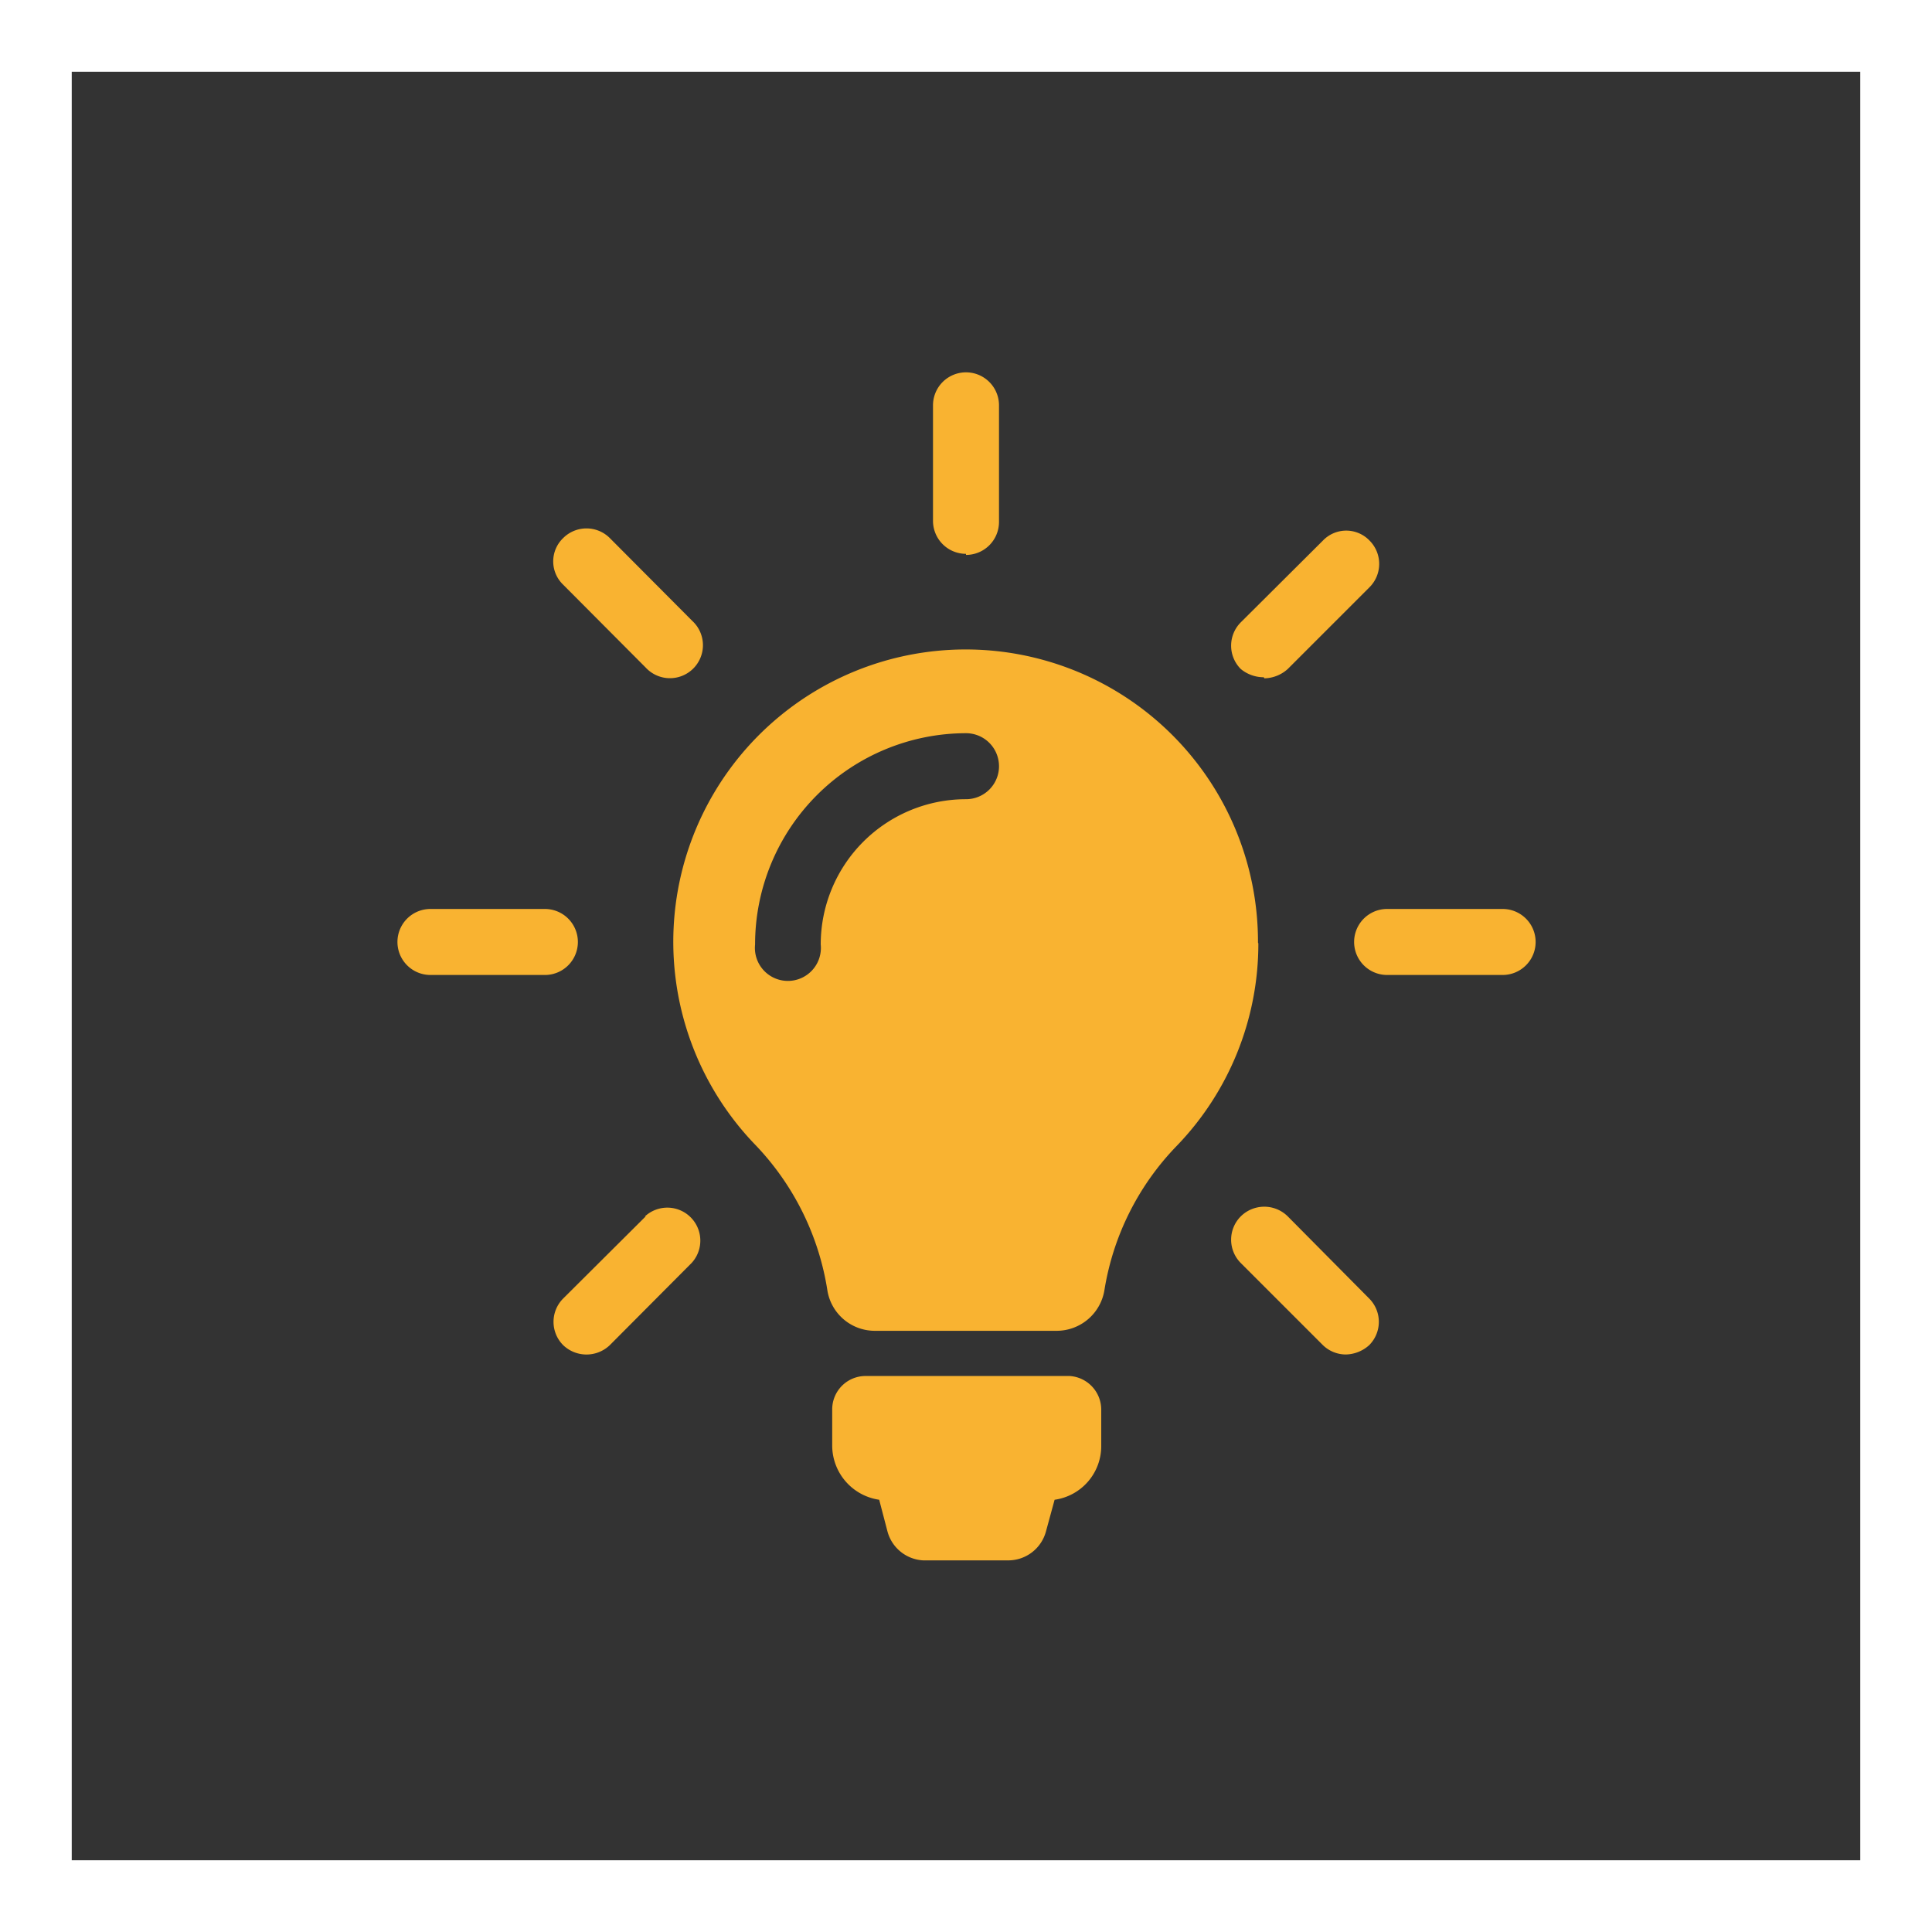
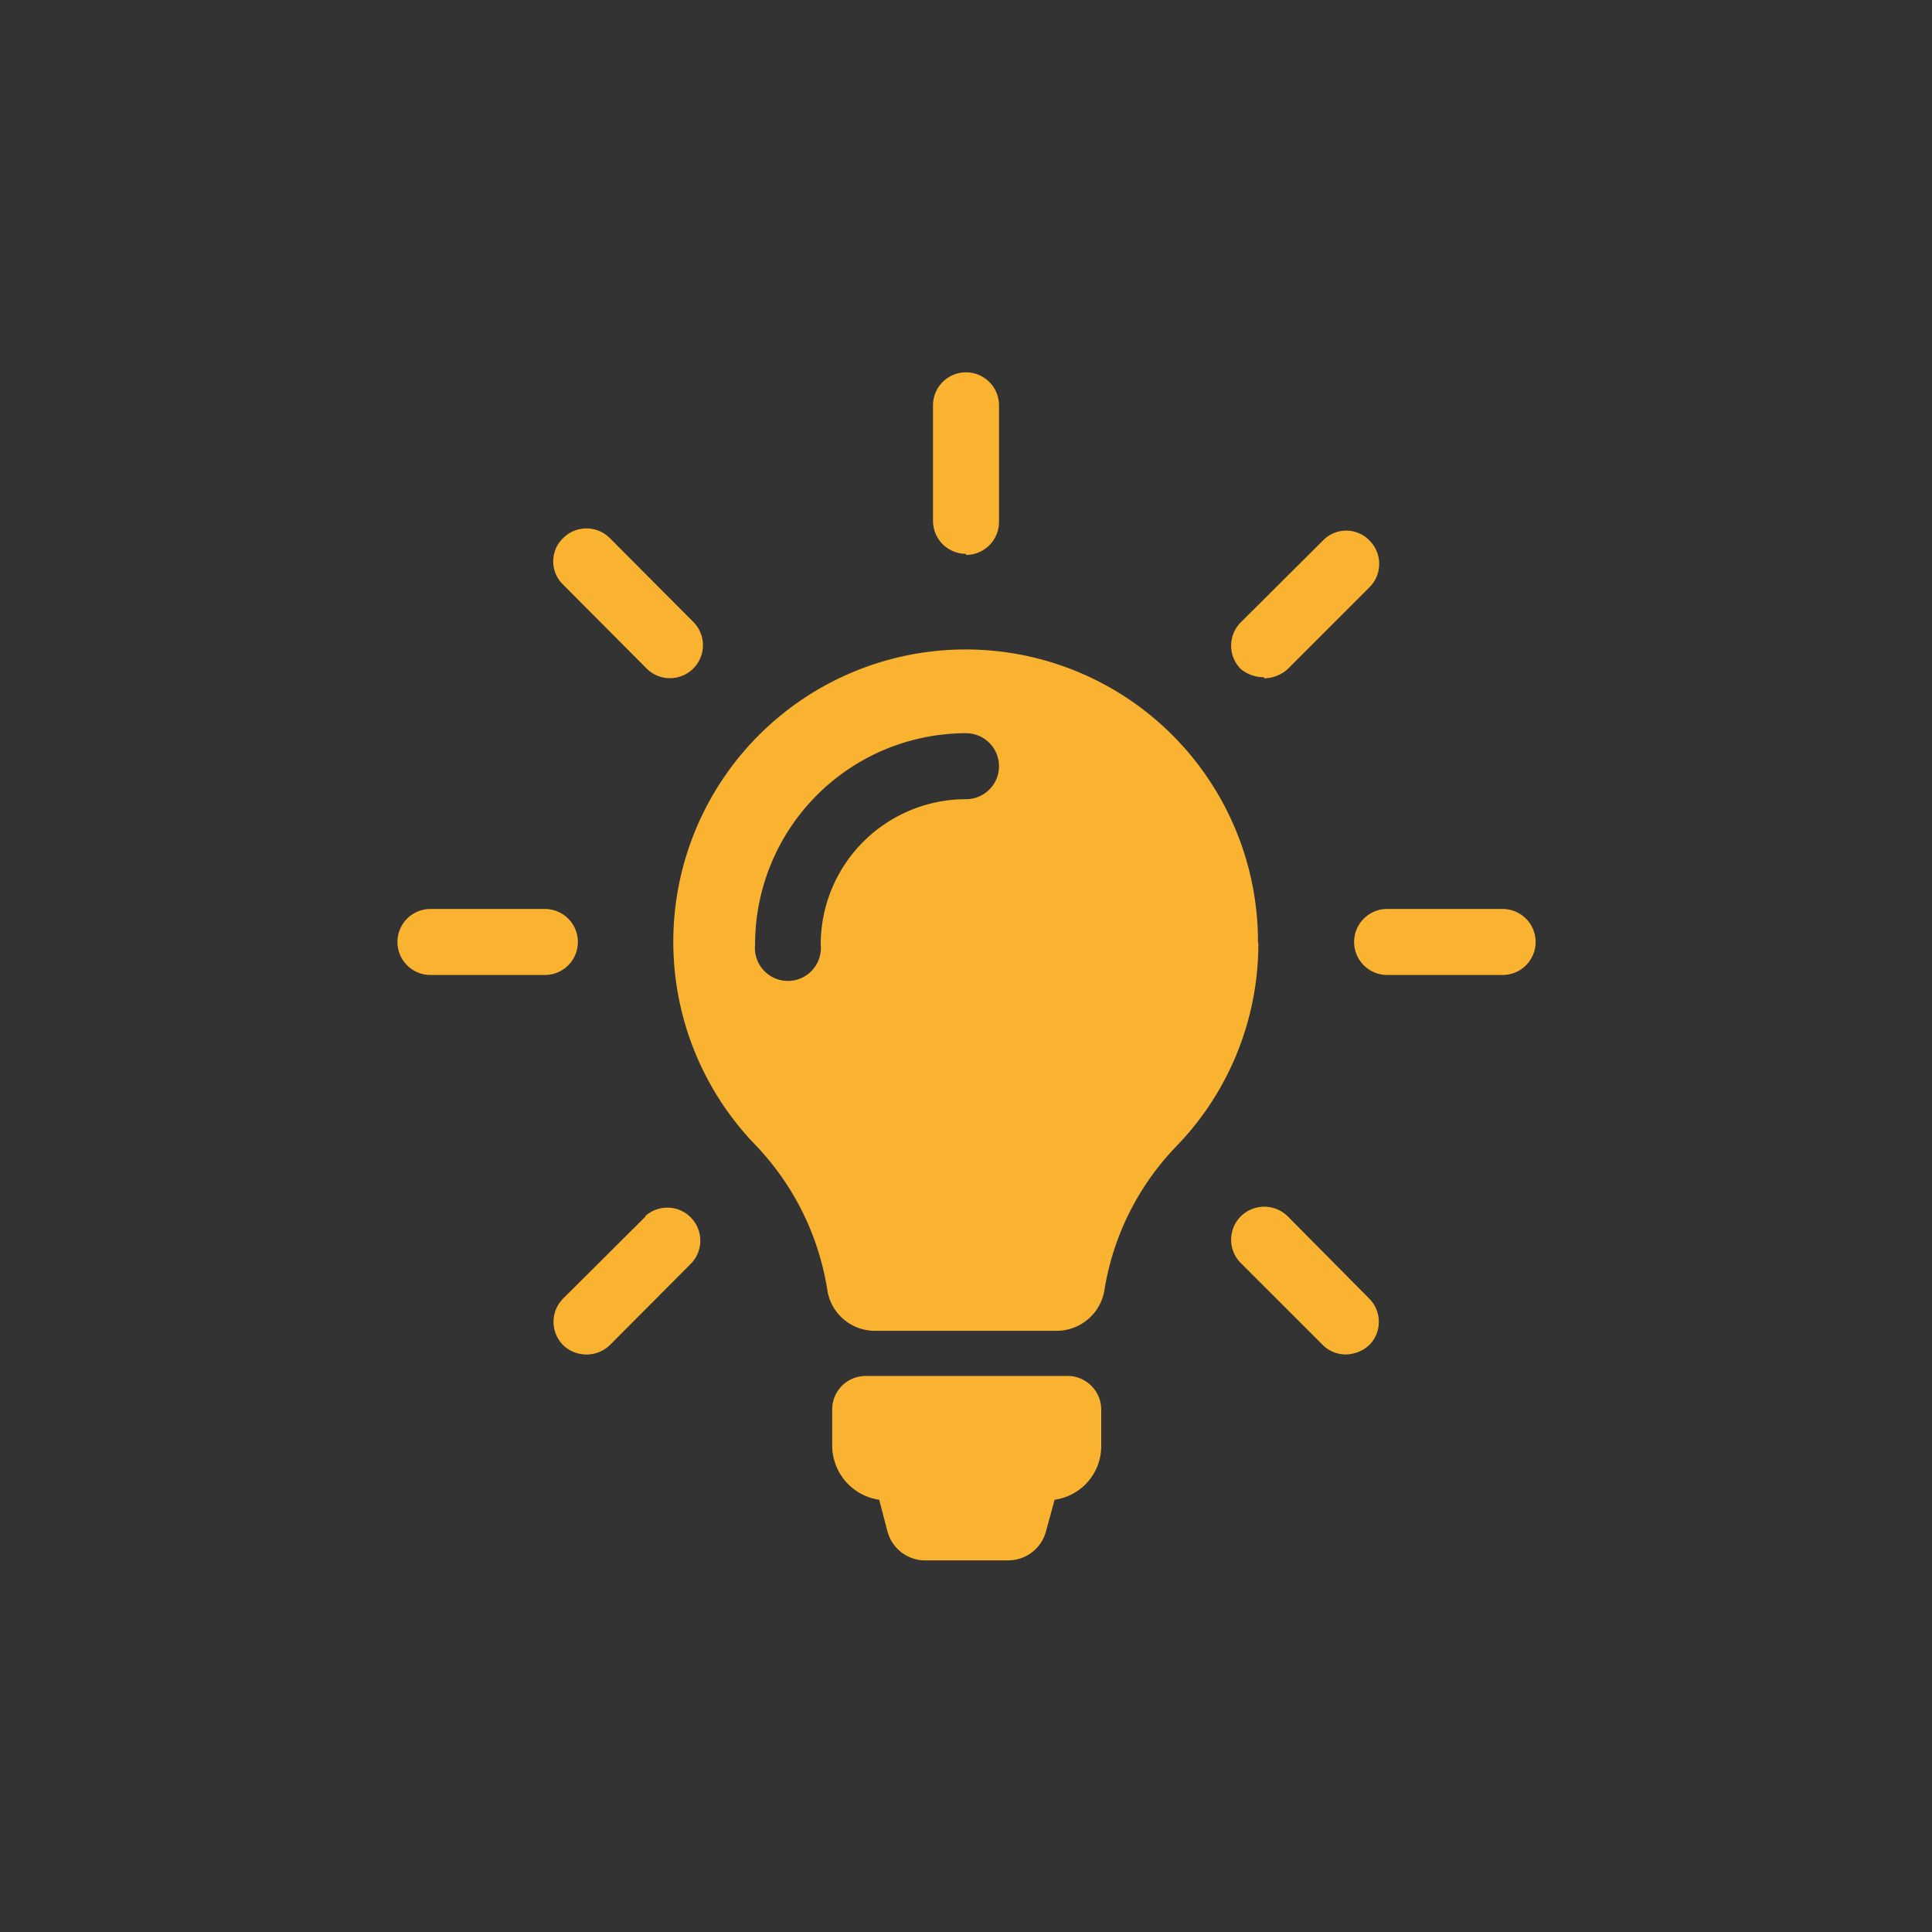
<svg xmlns="http://www.w3.org/2000/svg" viewBox="0 0 53.86 53.86">
  <rect x="0" y="0" width="53.86" height="53.86" fill="#333333" stroke="none" />
  <defs>
    <style>.cls-1{fill:#fff;}.cls-2{fill:#f9b331;}</style>
  </defs>
  <g id="Ebene_2" data-name="Ebene 2">
    <g id="Ebene_2-2" data-name="Ebene 2">
      <g id="Rechteck_508" data-name="Rechteck 508">
-         <path class="cls-1" d="M51.86,2V51.86H2V2H51.86m2-2H0V53.86H53.86V0Z" />
-       </g>
+         </g>
      <path class="cls-2" d="M30.7,39.3v1a1.51,1.51,0,0,1-1.3,1.51l-.24.88a1.09,1.09,0,0,1-1.05.81H25.74a1.09,1.09,0,0,1-1-.81l-.23-.88a1.53,1.53,0,0,1-1.31-1.52v-1a.93.93,0,0,1,.93-.93h5.69A.94.94,0,0,1,30.7,39.3Zm4.38-13a8.11,8.11,0,0,1-2.29,5.66,7.48,7.48,0,0,0-2,4,1.35,1.35,0,0,1-1.34,1.14H24.4A1.34,1.34,0,0,1,23.07,36a7.54,7.54,0,0,0-2-4.07,8.15,8.15,0,1,1,14-5.65Zm-7.23-4.94a.92.92,0,0,0-.92-.92,5.89,5.89,0,0,0-5.88,5.89.92.92,0,1,0,1.83,0,4.05,4.05,0,0,1,4.05-4.05A.92.92,0,0,0,27.85,21.33Zm-.92-5.89a.92.92,0,0,0,.92-.92V11.3a.92.92,0,0,0-1.84,0v3.22A.92.92,0,0,0,26.93,15.44ZM16.11,26.26a.92.92,0,0,0-.92-.92H12a.92.92,0,0,0,0,1.84h3.22A.92.92,0,0,0,16.11,26.26Zm25.78-.92H38.67a.92.92,0,1,0,0,1.84h3.22a.92.92,0,1,0,0-1.84ZM18,33.91,15.7,36.2a.92.92,0,0,0,0,1.3.94.94,0,0,0,1.3,0l2.28-2.29a.92.92,0,0,0-1.3-1.3Zm17.25-15a1,1,0,0,0,.65-.26l2.28-2.28a.92.92,0,0,0,0-1.3.9.9,0,0,0-1.3,0l-2.29,2.28a.92.92,0,0,0,0,1.3A1,1,0,0,0,35.23,18.88ZM18,18.61a.92.92,0,1,0,1.3-1.3L17,15a.92.92,0,0,0-1.3,0,.9.9,0,0,0,0,1.3Zm17.9,15.3a.93.93,0,0,0-1.31,0,.92.92,0,0,0,0,1.3l2.29,2.29a.92.92,0,0,0,.64.26,1,1,0,0,0,.65-.26.92.92,0,0,0,0-1.3Z" />
    </g>
  </g>
</svg>